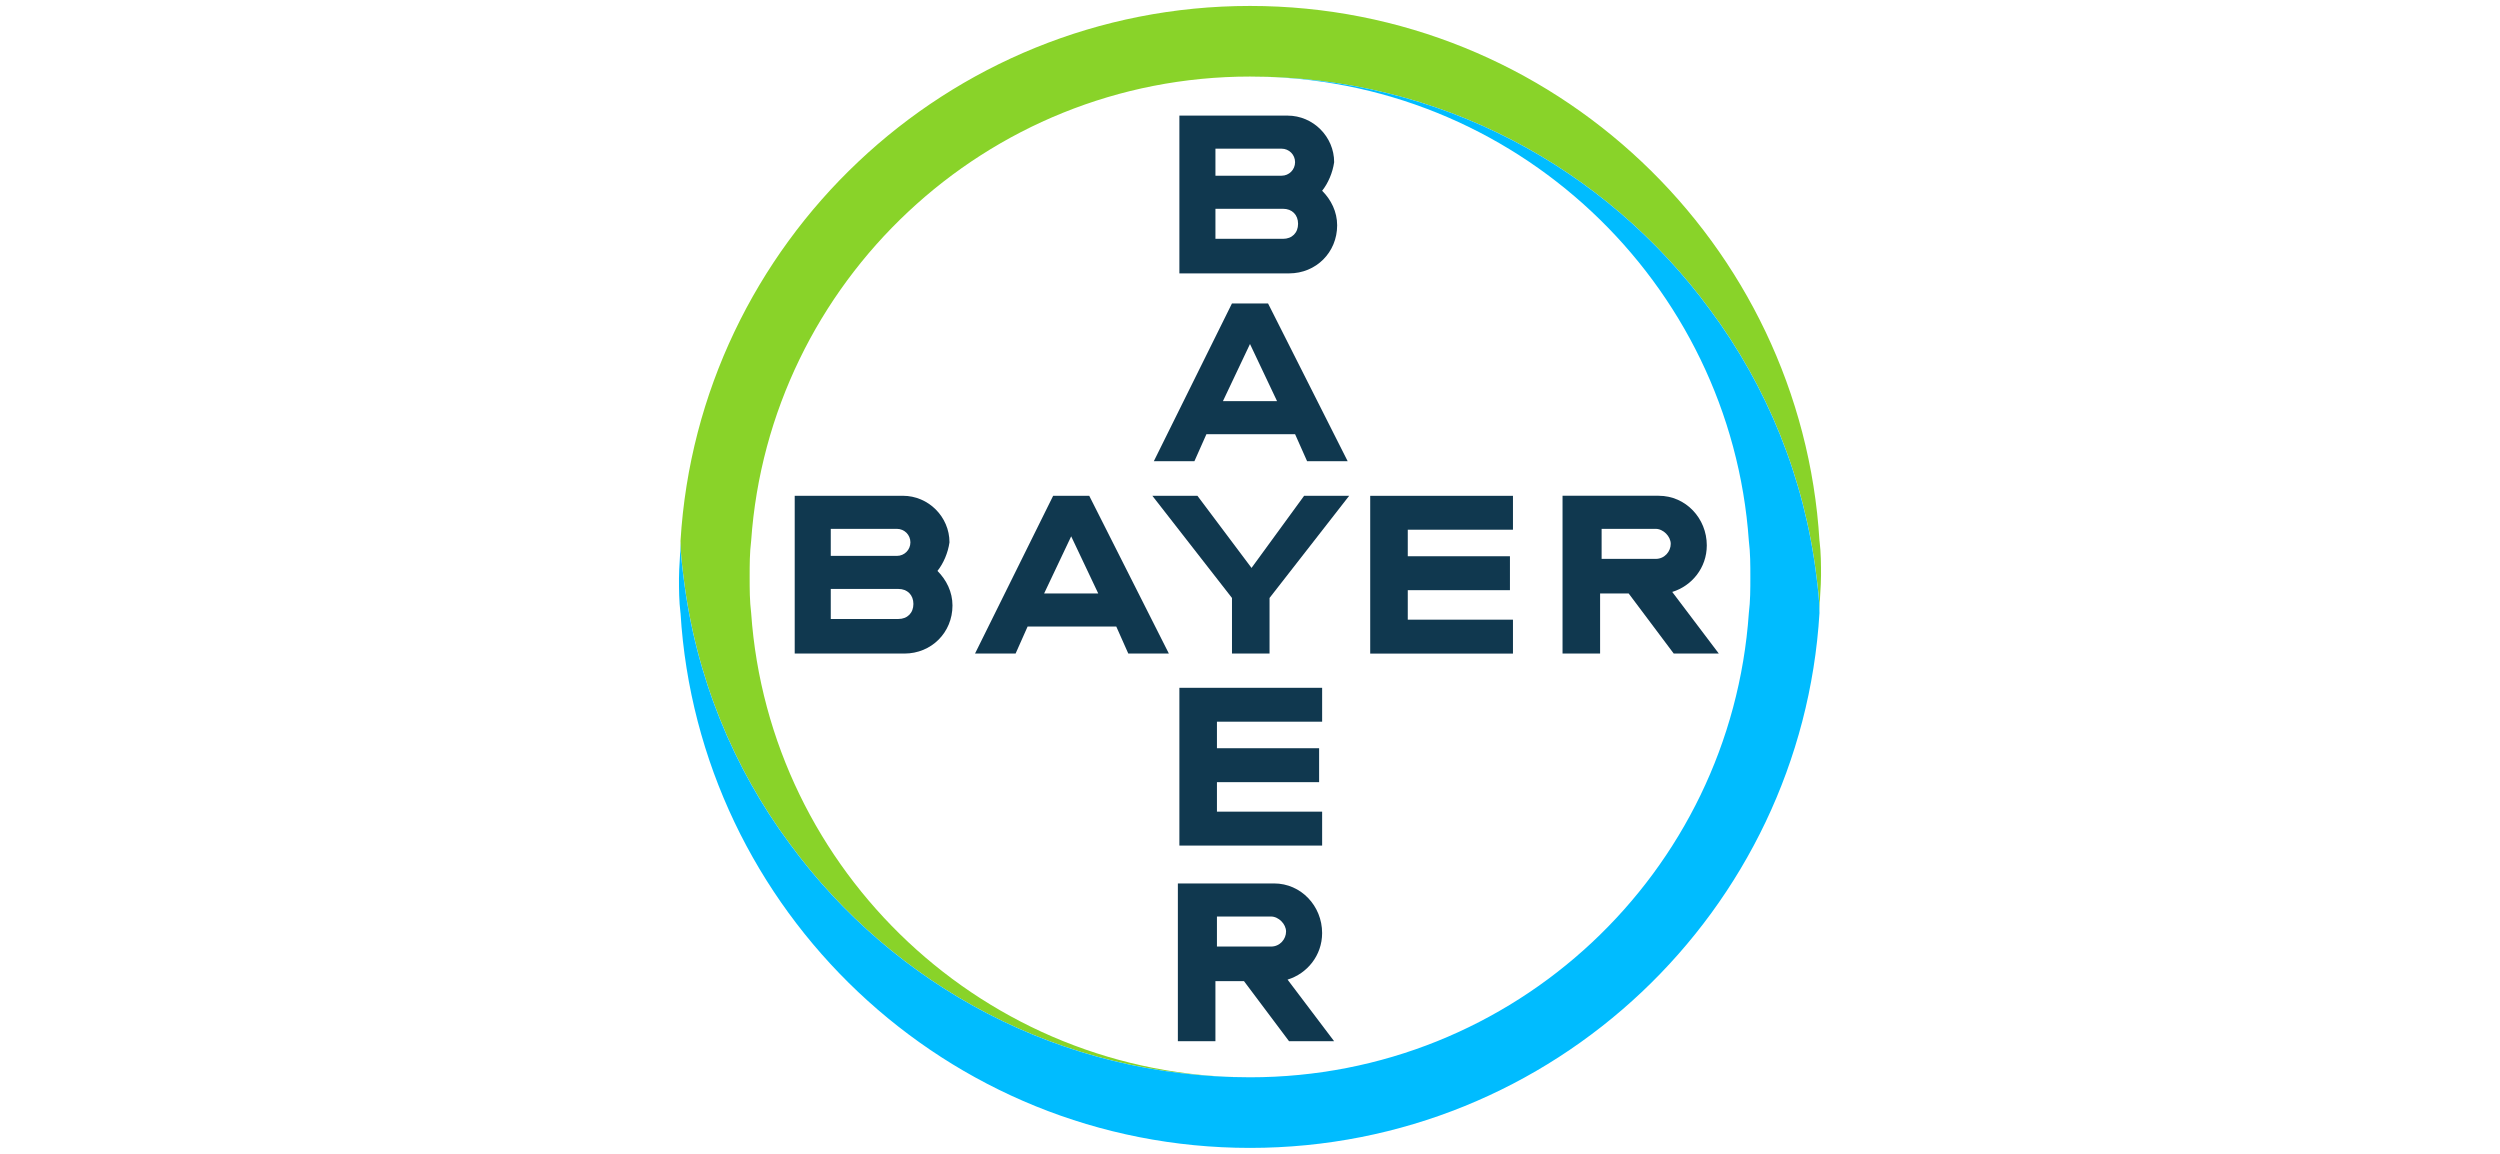
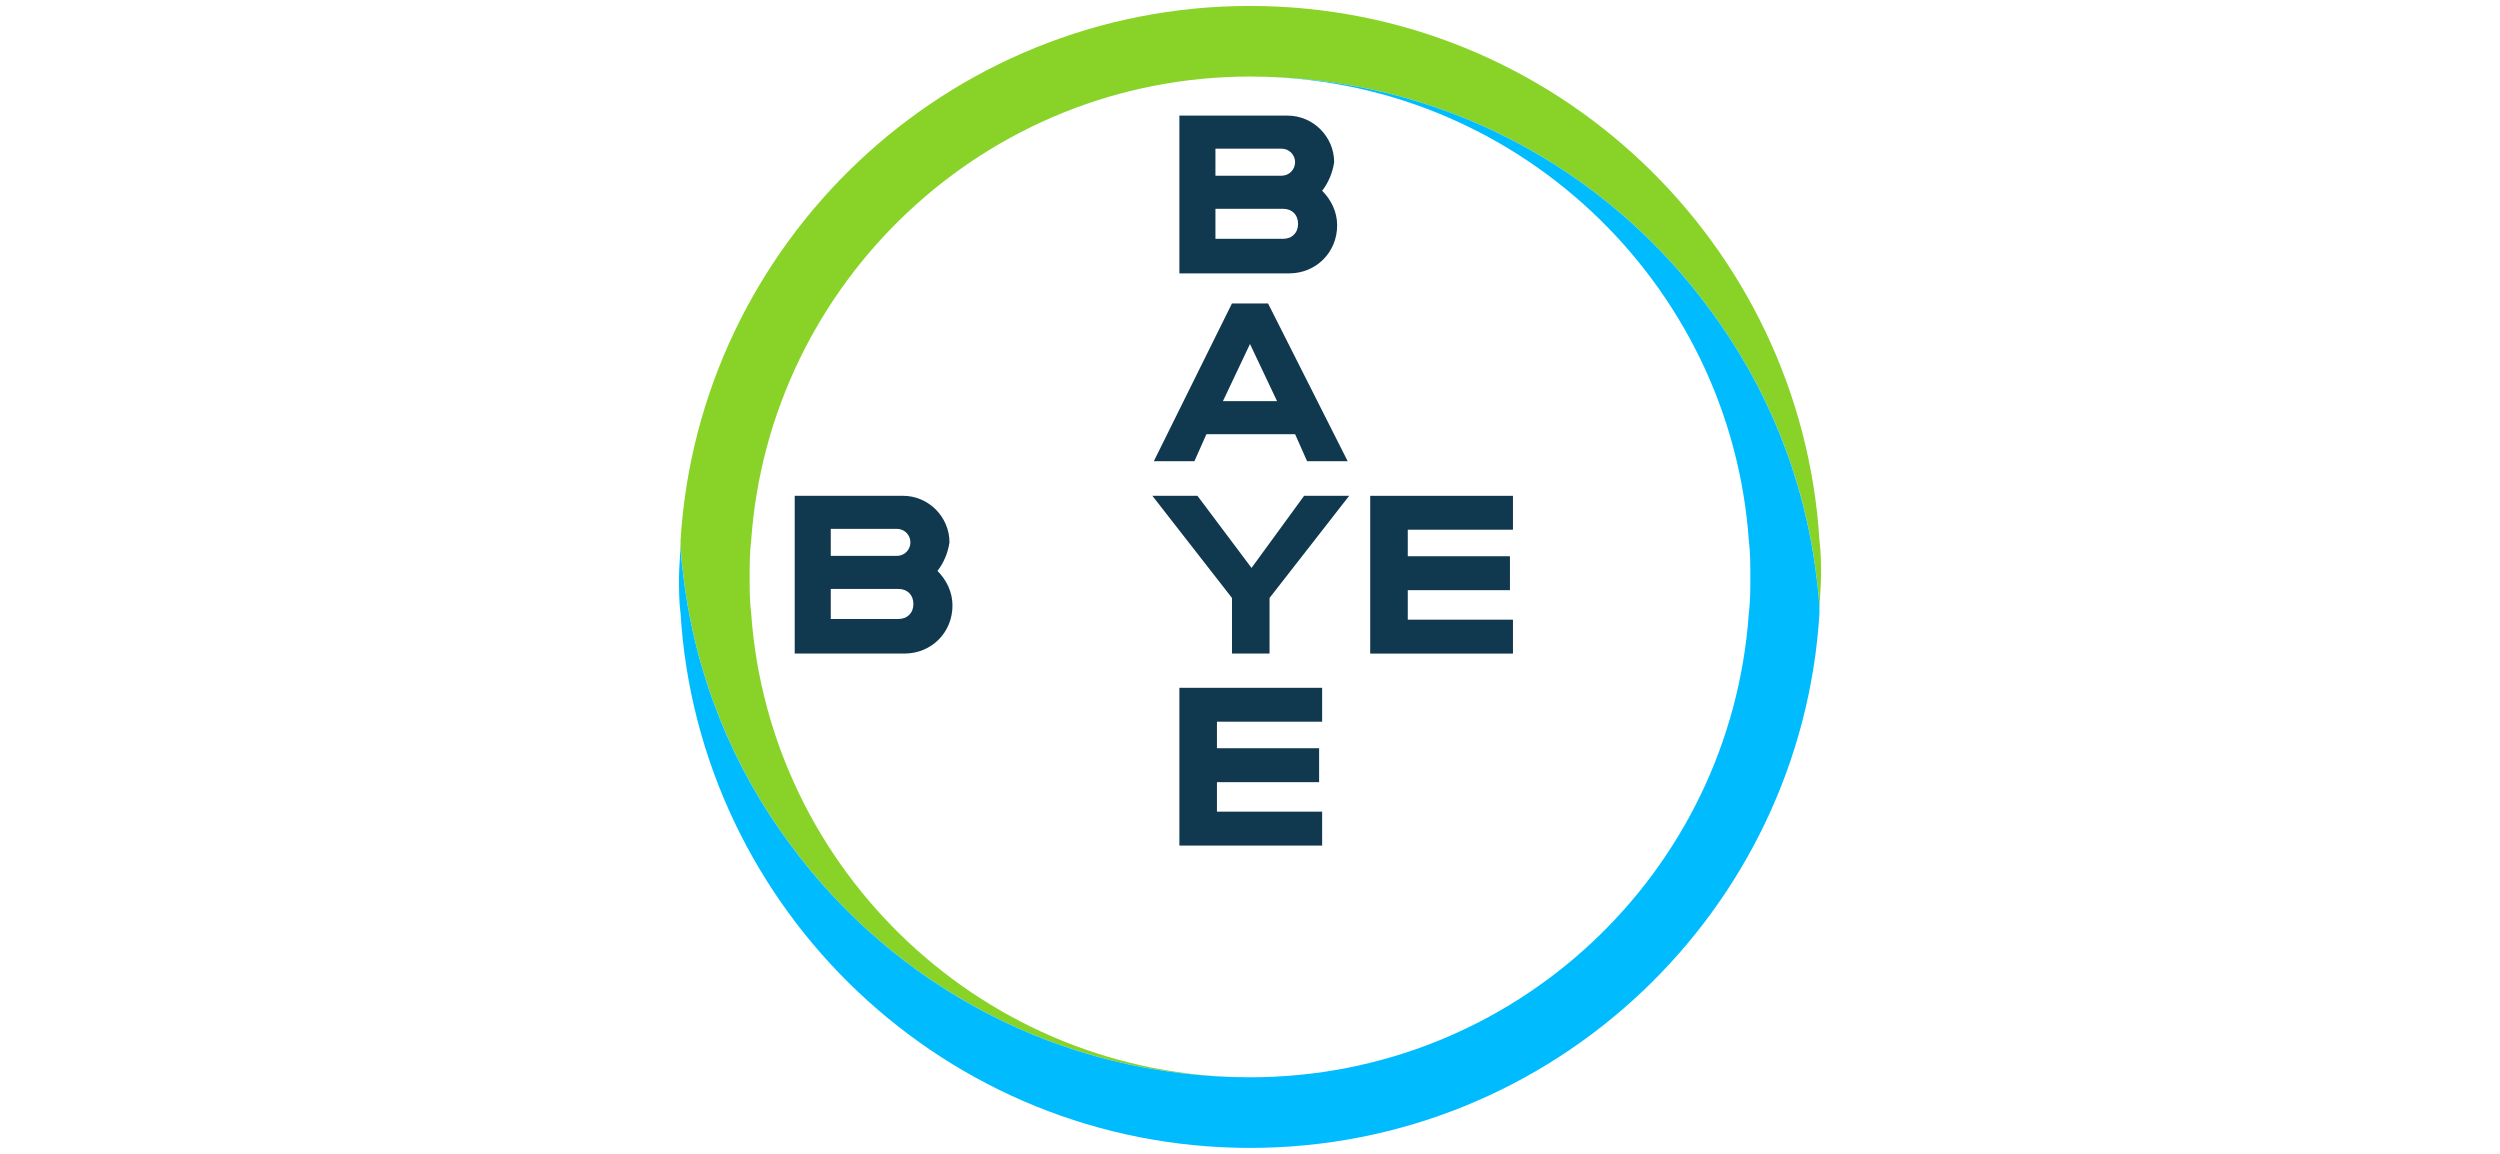
<svg xmlns="http://www.w3.org/2000/svg" id="uuid-a3ea08af-06f5-4871-8550-e479c0c31039" width="130" height="60" viewBox="0 0 130 60">
  <g id="uuid-1838a056-8b0e-4f5e-bca9-ac460ec981d1">
    <g id="uuid-c61f18a7-8fcc-49bd-ad96-f9e0bac2dfc6">
      <path id="uuid-73305e7a-7a30-41cd-9644-24aa07510157" d="M94.613,28.125c-.938-15.471-13.83-27.816-29.613-27.816s-28.676,12.345-29.613,27.816c0,.625.078,1.25.156,1.875.625,5.157,2.579,9.923,5.548,13.908,5.391,7.345,14.064,12.111,23.91,12.111-13.752,0-25.003-10.705-25.941-24.144-.078-.625-.078-1.25-.078-1.875s0-1.25.078-1.875c.938-13.439,12.189-24.144,25.941-24.144,9.845,0,18.518,4.766,23.91,12.111,2.969,3.985,4.923,8.751,5.548,13.908.078.625.156,1.25.156,1.797,0-.625.078-1.25.078-1.875,0-.547,0-1.172-.078-1.797" fill="#89d329" />
      <path id="uuid-1d370373-1f00-4b5e-bcf6-6a47f852480f" d="M35.387,31.875c.938,15.471,13.83,27.816,29.613,27.816s28.676-12.345,29.613-27.816c0-.625-.078-1.25-.156-1.875-.625-5.157-2.579-9.923-5.548-13.908-5.391-7.345-14.064-12.111-23.91-12.111,13.752,0,25.003,10.705,25.941,24.144.078.625.078,1.25.078,1.875s0,1.25-.078,1.875c-.938,13.517-12.189,24.144-25.941,24.144-9.845,0-18.518-4.766-23.91-12.111-2.969-3.985-4.923-8.751-5.548-13.908-.078-.625-.156-1.25-.156-1.797,0,.625-.078,1.25-.078,1.875,0,.547,0,1.172.078,1.797" fill="#00bcff" />
    </g>
    <g id="uuid-1133765c-3f12-4474-8a1c-344856f9336b">
      <path id="uuid-75f03184-56e7-4b65-a275-7fbddf5e0536" d="M61.328,6.012v8.204h5.704c1.406,0,2.5-1.094,2.5-2.5,0-.703-.313-1.328-.781-1.797.312-.391.547-.938.625-1.485,0-1.328-1.094-2.422-2.422-2.422h-5.626ZM63.203,7.731h3.438c.391,0,.703.312.703.703s-.313.703-.703.703h-3.438v-1.406ZM63.203,10.857h3.516c.469,0,.781.313.781.781s-.313.781-.781.781h-3.516v-1.563Z" fill="#10384f" />
      <path id="uuid-e9c5a69c-f773-4766-9729-42f5e66cee1f" d="M64.062,15.779l-4.063,8.204h2.11l.625-1.406h4.61l.625,1.406h2.11l-4.141-8.204h-1.875ZM65,17.889l1.406,2.969h-2.813l1.406-2.969Z" fill="#10384f" />
      <path id="uuid-7976799d-d514-4969-a8cf-69120faca94d" d="M67.813,25.781h2.344l-4.141,5.313v2.891h-1.953v-2.891l-4.141-5.313h2.344l2.813,3.751,2.735-3.751Z" fill="#10384f" />
-       <path id="uuid-ad4f7265-ee8f-4a97-9e41-7627a440c1ee" d="M81.252,25.781v8.204h1.953v-3.125h1.485l2.344,3.125h2.344l-2.422-3.204c1.016-.312,1.797-1.25,1.797-2.422,0-1.406-1.094-2.579-2.5-2.579h-5.001ZM83.284,27.5h2.813c.391,0,.781.391.781.781s-.313.781-.781.781h-2.813v-1.563Z" fill="#10384f" />
      <path id="uuid-c40bdef6-bbf2-4216-9e0a-08658d1505ef" d="M41.325,25.781v8.204h5.704c1.406,0,2.5-1.094,2.5-2.5,0-.703-.313-1.328-.781-1.797.312-.391.547-.938.625-1.485,0-1.328-1.094-2.422-2.422-2.422h-5.626ZM43.2,27.5h3.438c.391,0,.703.312.703.703s-.313.703-.703.703h-3.438v-1.406ZM43.2,30.625h3.516c.469,0,.781.313.781.781s-.313.781-.781.781h-3.516v-1.563Z" fill="#10384f" />
-       <path id="uuid-2324c7fd-80c8-4f32-ab36-41780e4b55b9" d="M54.764,25.781l-4.063,8.204h2.11l.625-1.406h4.61l.625,1.406h2.11l-4.141-8.204h-1.875ZM55.702,27.89l1.406,2.969h-2.813l1.406-2.969Z" fill="#10384f" />
      <path id="uuid-b9a66d08-2abe-4307-a6b7-d6e4d3957112" d="M78.674,25.781v1.764h-5.47v1.38h5.313v1.764h-5.313v1.534h5.47v1.764h-7.423v-8.204h7.423Z" fill="#10384f" />
-       <path id="uuid-87dd24e2-620a-4e6d-97a5-49e389cd0ee8" d="M61.249,45.94v8.204h1.953v-3.125h1.485l2.344,3.125h2.344l-2.422-3.204c1.016-.312,1.797-1.25,1.797-2.422,0-1.406-1.094-2.579-2.5-2.579h-5.001ZM63.281,47.659h2.813c.391,0,.781.391.781.781s-.313.781-.781.781h-2.813v-1.563Z" fill="#10384f" />
      <path id="uuid-9dbdeae7-a73c-4642-a7e3-ec5d487e4955" d="M68.751,35.764v1.764h-5.47v1.38h5.313v1.764h-5.313v1.534h5.47v1.764h-7.423v-8.204h7.423Z" fill="#10384f" />
    </g>
  </g>
</svg>